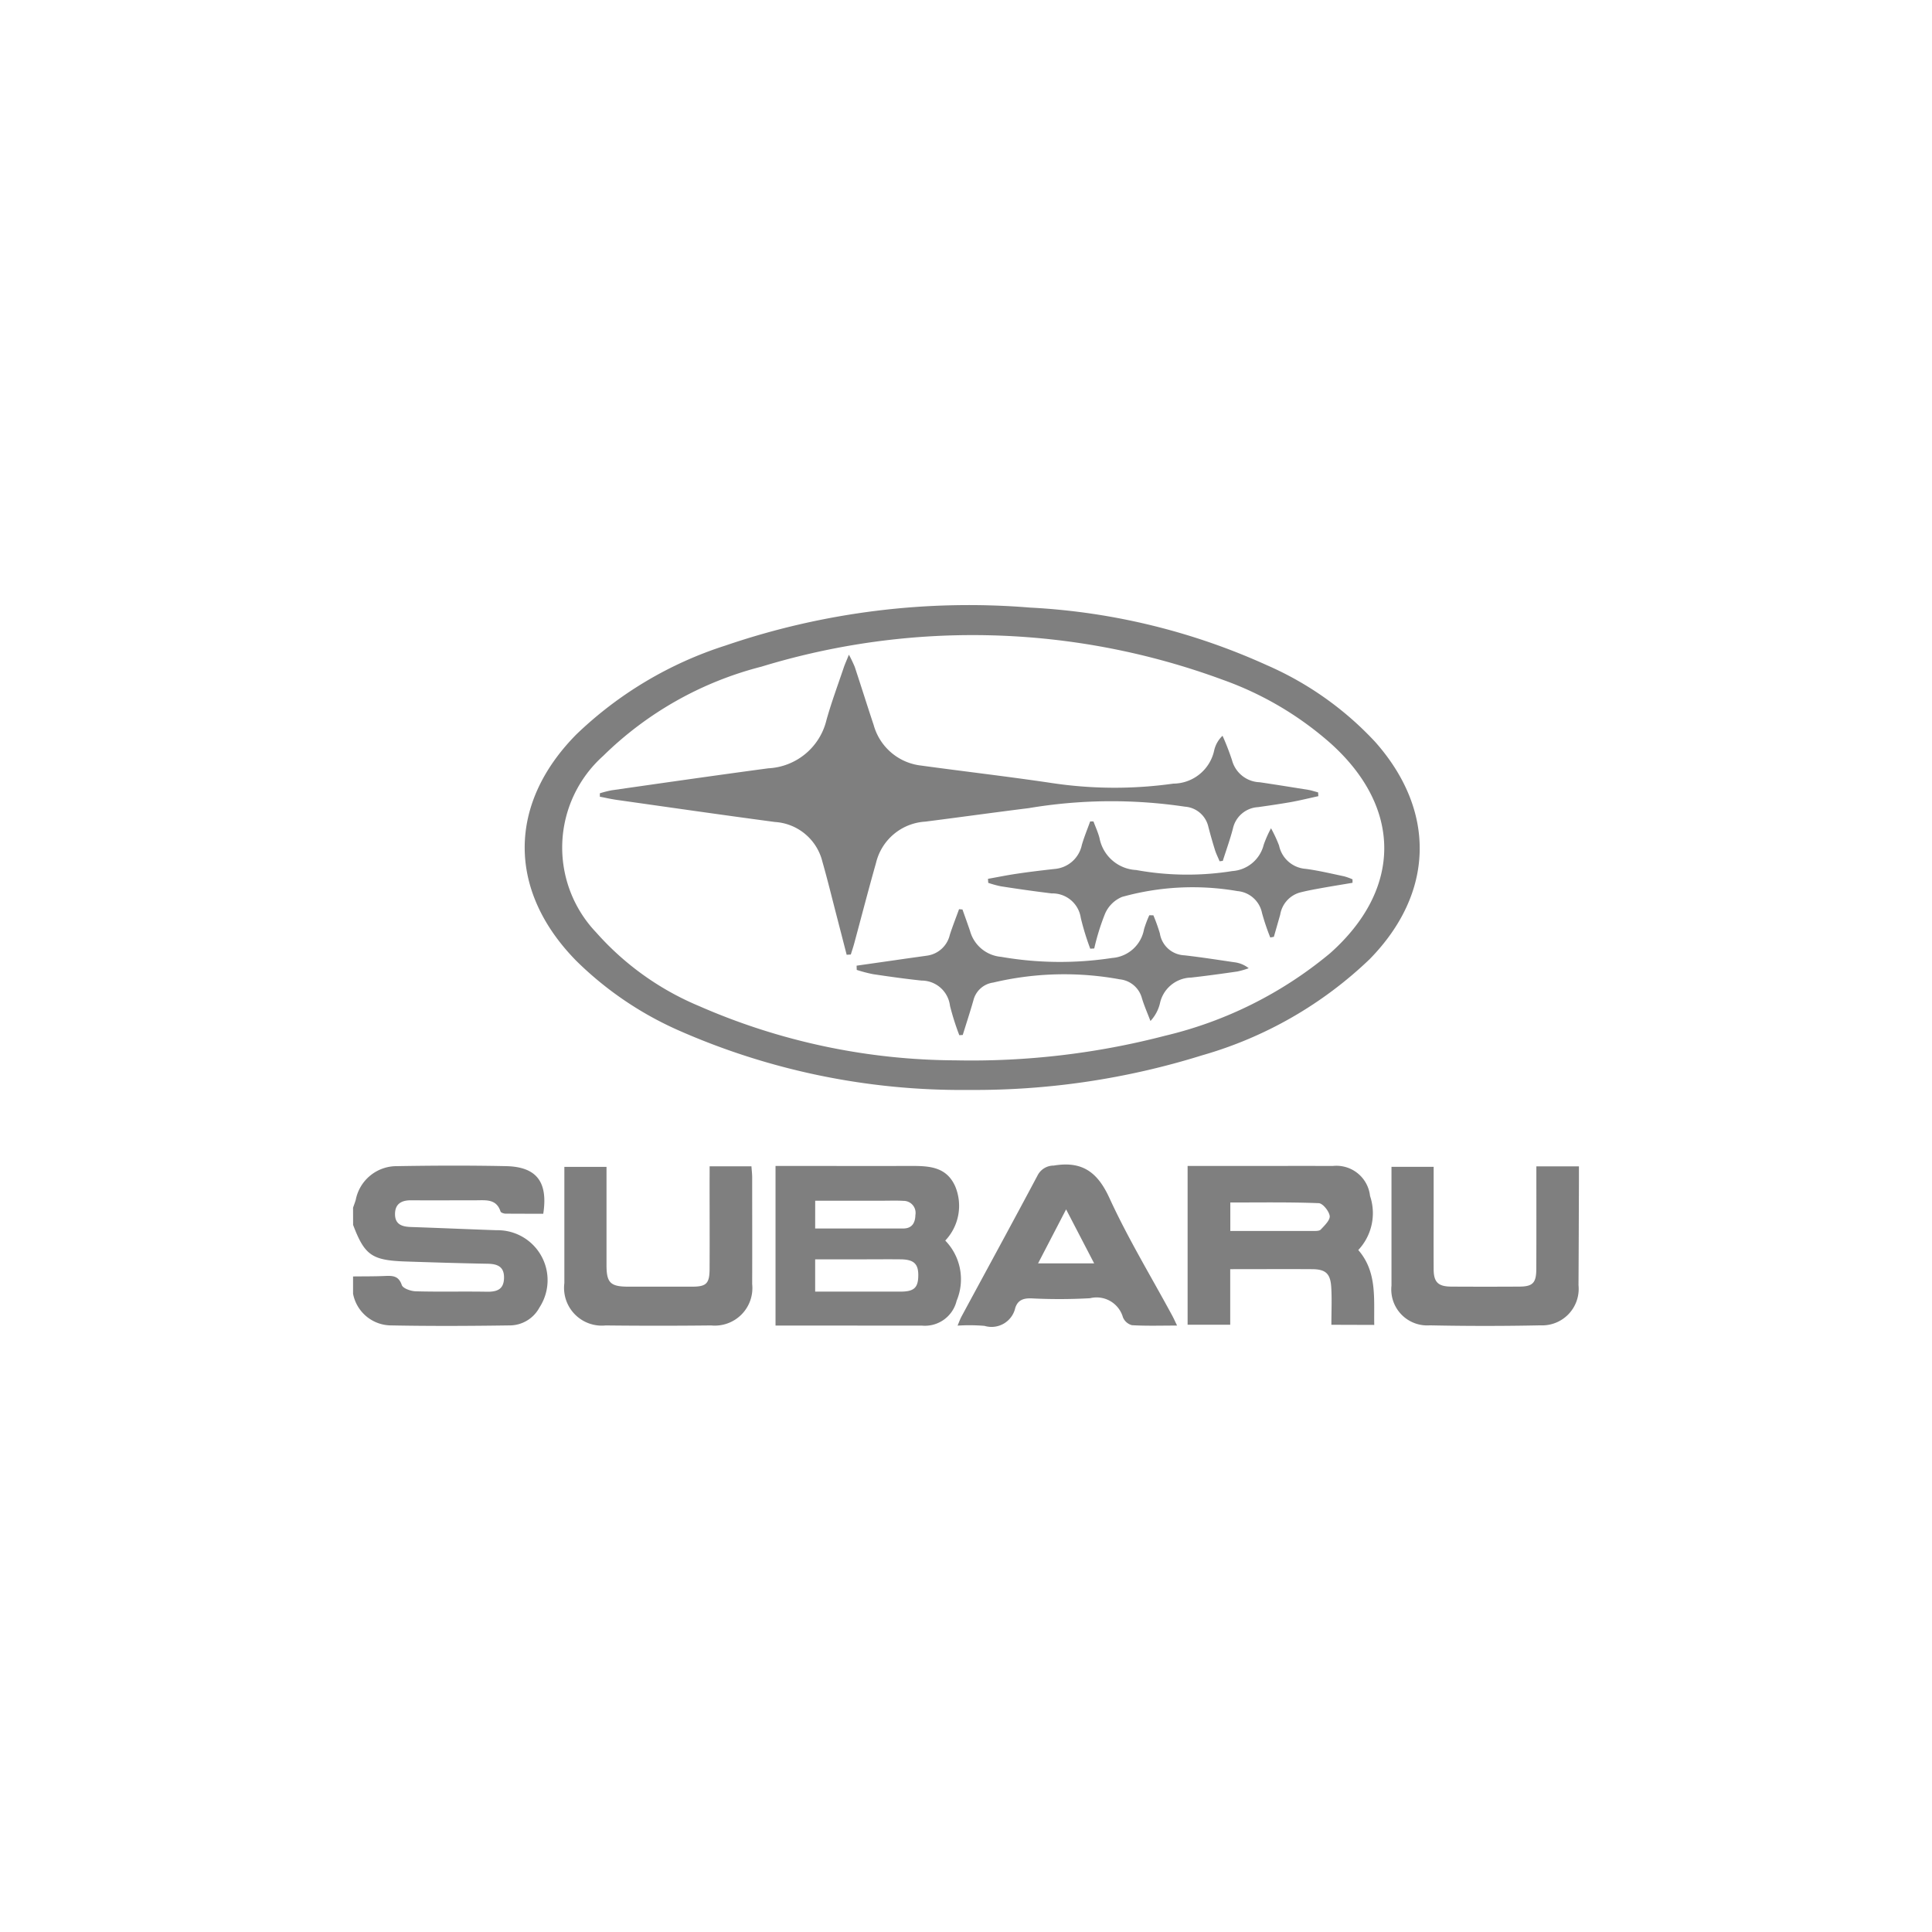
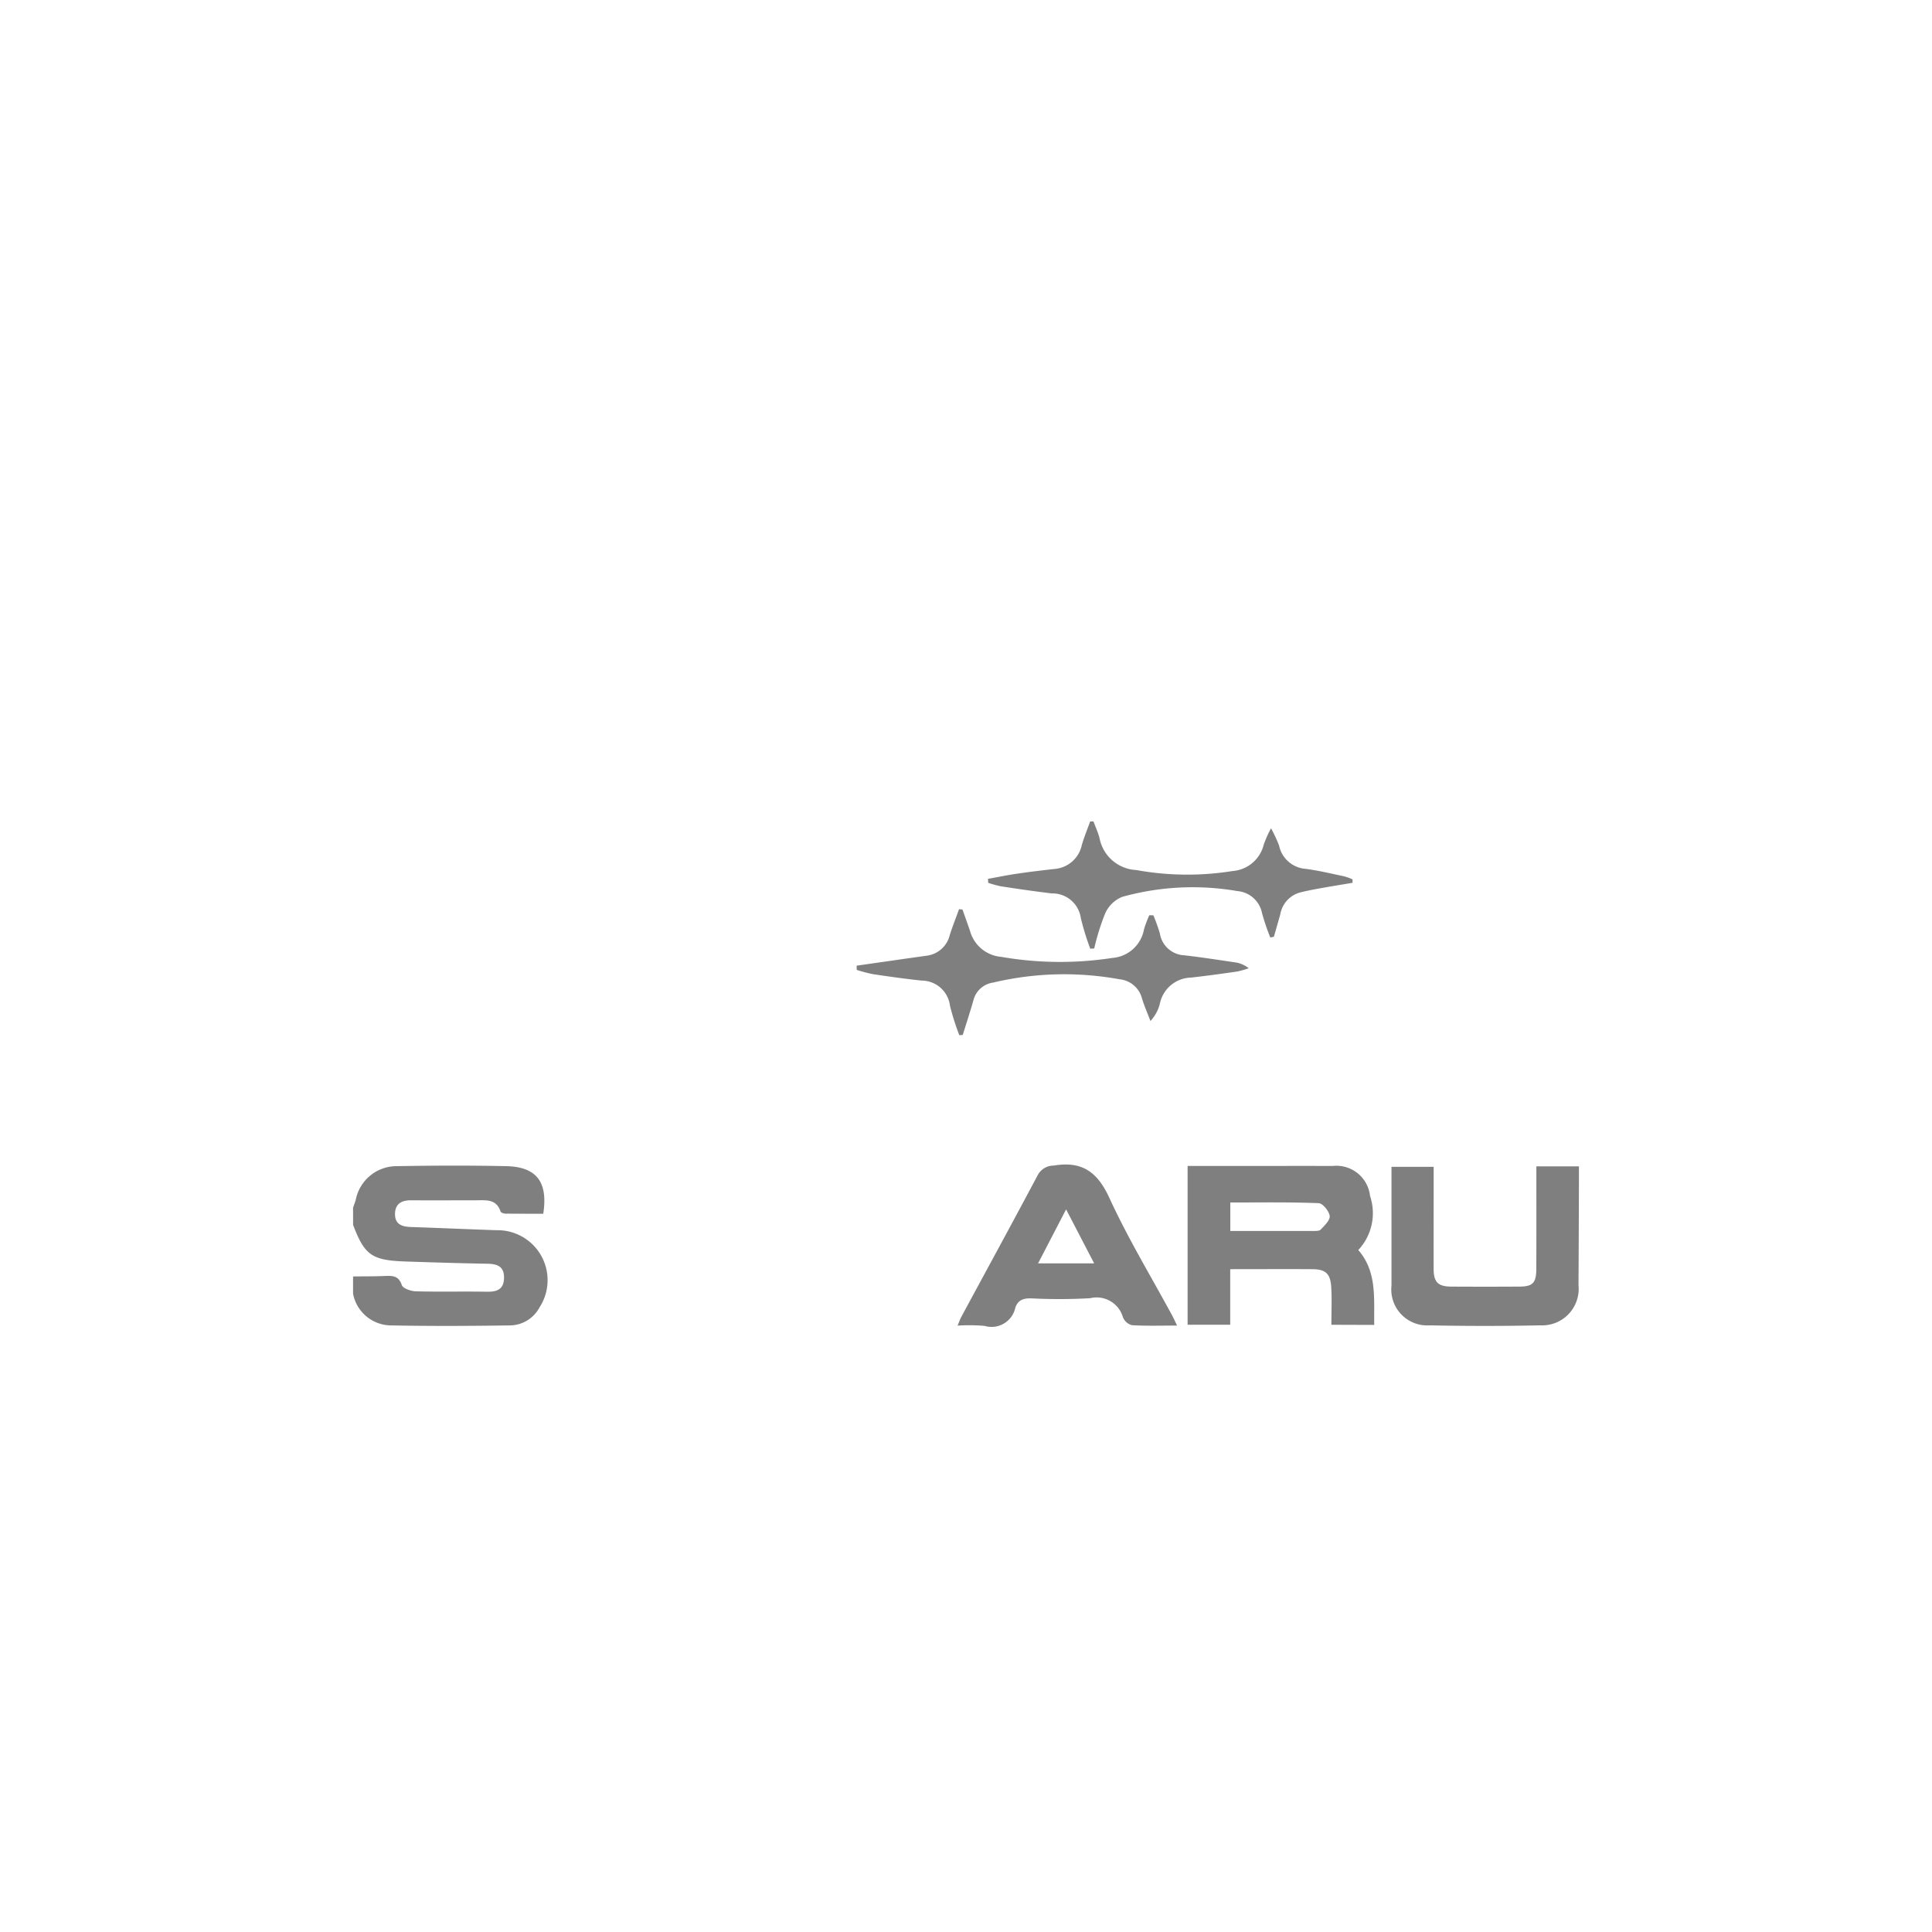
<svg xmlns="http://www.w3.org/2000/svg" width="129" height="129" viewBox="0 0 129 129">
  <rect width="129" height="129" fill="none" />
  <path d="M18.64,64.348c.059-.172.126-.341.178-.519a2.782,2.782,0,0,1,2.758-2.255c2.429-.042,4.86-.051,7.29,0,2.032.046,2.8,1.057,2.474,3.178-.828,0-1.669,0-2.512-.006-.119,0-.316-.066-.341-.145-.276-.846-.969-.749-1.624-.747-1.447,0-2.895.01-4.342,0-.653-.006-1.08.239-1.079.928s.478.836,1.06.855c1.908.064,3.817.15,5.725.215a3.336,3.336,0,0,1,2.861,5.156,2.263,2.263,0,0,1-2.024,1.2c-2.62.038-5.242.051-7.861,0A2.6,2.6,0,0,1,18.64,70.09V68.939c.707-.009,1.415,0,2.122-.032.506-.019.918-.028,1.132.607.076.225.608.409.937.417,1.578.043,3.162,0,4.739.028.667.01,1.132-.142,1.15-.913s-.443-.945-1.108-.956c-1.822-.032-3.646-.089-5.469-.15-2.252-.077-2.732-.419-3.5-2.443Z" transform="translate(4.934 16.29)" opacity="0.5" />
-   <path d="M57.359,64.319a46.806,46.806,0,0,1-19.415-3.991,22.911,22.911,0,0,1-6.8-4.631c-4.586-4.667-4.593-10.457,0-15.109a25.594,25.594,0,0,1,9.973-5.944A50.209,50.209,0,0,1,61.45,32.113,43.679,43.679,0,0,1,77.259,35.96a21.706,21.706,0,0,1,7.235,5.126c4.088,4.616,3.946,10.1-.379,14.507a26.781,26.781,0,0,1-11.183,6.415,50.909,50.909,0,0,1-15.574,2.311Zm-.845-1.975A51.32,51.32,0,0,0,70.462,60.7a26.9,26.9,0,0,0,11.027-5.517c4.8-4.275,4.806-9.707.03-14A22.006,22.006,0,0,0,74.3,36.929a48.226,48.226,0,0,0-30.788-.873,23.315,23.315,0,0,0-10.577,5.967,8.212,8.212,0,0,0-.459,11.782,18.9,18.9,0,0,0,6.872,4.915,43.086,43.086,0,0,0,17.167,3.623Z" transform="translate(7.332 8.456)" opacity="0.5" />
-   <path d="M40.944,72.215V61.556h.9c2.7,0,5.407.009,8.111,0,1.21,0,2.385.028,2.982,1.352a3.375,3.375,0,0,1-.66,3.631,3.708,3.708,0,0,1,.759,4.021A2.177,2.177,0,0,1,50.7,72.216Zm2.647-2.268H49.3c.893,0,1.169-.263,1.176-1.074.008-.783-.3-1.071-1.179-1.081-.817-.009-1.634,0-2.451,0H43.591Zm0-4.214h5.875c.588,0,.806-.368.818-.907a.8.8,0,0,0-.8-.938c-.462-.029-.927-.01-1.391-.01h-4.5Z" transform="translate(10.838 16.294)" opacity="0.5" />
  <path d="M72.3,72.165c0-.885.04-1.7-.01-2.513-.057-.914-.379-1.2-1.3-1.2-1.795-.011-3.59,0-5.445,0v3.709H62.7v-10.6h3.382c2.1,0,4.205-.008,6.308,0a2.259,2.259,0,0,1,2.491,2,3.6,3.6,0,0,1-.785,3.613c1.265,1.457,1.033,3.22,1.066,5ZM65.551,65.9h5.484c.19,0,.449.016.553-.092.253-.268.632-.632.6-.906-.043-.325-.462-.847-.734-.857C69.5,63.968,67.54,64,65.551,64Z" transform="translate(16.597 16.291)" opacity="0.5" />
-   <path d="M39.5,61.576h2.792c.018.253.048.492.049.73,0,2.376.008,4.754,0,7.13A2.509,2.509,0,0,1,39.6,72.2q-3.525.038-7.048,0A2.518,2.518,0,0,1,29.8,69.378c0-2.567,0-5.133,0-7.765h2.815v6.571c0,1.175.271,1.425,1.456,1.427h4.262c.942,0,1.157-.207,1.164-1.16.011-1.967,0-3.935,0-5.9C39.5,62.254,39.5,61.958,39.5,61.576Z" transform="translate(7.882 16.3)" opacity="0.5" />
  <path d="M65.209,72.234c-1.071,0-2.045.033-3.014-.025a.9.9,0,0,1-.6-.527A1.829,1.829,0,0,0,59.4,70.408a36.5,36.5,0,0,1-3.921.01c-.537-.016-.9.115-1.072.632a1.623,1.623,0,0,1-2.053,1.205,11.915,11.915,0,0,0-1.8-.016c.1-.244.171-.44.268-.62,1.695-3.14,3.406-6.272,5.08-9.423a1.2,1.2,0,0,1,1.071-.644c1.881-.316,2.916.414,3.716,2.158,1.223,2.669,2.756,5.2,4.155,7.783C64.961,71.7,65.056,71.916,65.209,72.234Zm-5.536-4.152L57.8,64.476l-1.872,3.606Z" transform="translate(13.384 16.274)" opacity="0.5" />
  <path d="M83.14,61.577h2.843v1.051c-.009,2.3-.014,4.59-.029,6.885a2.438,2.438,0,0,1-2.548,2.68q-3.688.077-7.377,0a2.4,2.4,0,0,1-2.562-2.656V61.609h2.815v2.15c0,1.558-.008,3.115,0,4.673,0,.885.3,1.17,1.184,1.175q2.254.013,4.509,0c.918,0,1.157-.235,1.161-1.167C83.146,66.181,83.14,63.917,83.14,61.577Z" transform="translate(19.443 16.3)" opacity="0.5" />
-   <path d="M48.149,54.6q-.331-1.287-.664-2.575c-.315-1.213-.611-2.431-.955-3.635a3.486,3.486,0,0,0-3.171-2.656c-3.516-.468-7.027-.975-10.539-1.472-.386-.054-.768-.143-1.151-.216v-.228a7.191,7.191,0,0,1,.789-.2c3.486-.5,6.97-1,10.458-1.468A4.21,4.21,0,0,0,46.8,38.928c.33-1.18.759-2.332,1.153-3.5.072-.216.168-.424.345-.865a8.745,8.745,0,0,1,.39.813c.429,1.294.836,2.6,1.265,3.886a3.721,3.721,0,0,0,3.179,2.706c2.918.4,5.847.737,8.759,1.172a28.148,28.148,0,0,0,8.069.033,2.81,2.81,0,0,0,2.733-2.24,1.936,1.936,0,0,1,.553-.956,16.66,16.66,0,0,1,.632,1.629,1.982,1.982,0,0,0,1.85,1.475c1.079.159,2.156.334,3.234.506.225.037.445.113.666.171l.015.253c-.612.133-1.22.283-1.836.395-.725.126-1.456.233-2.184.336a1.822,1.822,0,0,0-1.683,1.429c-.19.73-.449,1.442-.677,2.161l-.215.024c-.1-.253-.226-.492-.306-.749q-.244-.78-.448-1.573a1.729,1.729,0,0,0-1.564-1.323,33.262,33.262,0,0,0-10.434.1c-2.3.285-4.6.608-6.9.9a3.6,3.6,0,0,0-3.288,2.76c-.506,1.785-.97,3.579-1.454,5.37-.068.253-.152.494-.228.742Z" transform="translate(8.383 9.15)" opacity="0.5" />
  <path d="M65.04,48.411a11.982,11.982,0,0,1,.433,1.208,1.73,1.73,0,0,0,1.634,1.461c1.112.126,2.218.3,3.325.462a1.91,1.91,0,0,1,.973.4,5.537,5.537,0,0,1-.759.219c-1.026.148-2.054.291-3.085.406a2.18,2.18,0,0,0-2.091,1.755,2.636,2.636,0,0,1-.626,1.145c-.195-.515-.421-1.021-.577-1.547A1.707,1.707,0,0,0,62.8,52.685a20.54,20.54,0,0,0-8.455.215,1.58,1.58,0,0,0-1.322,1.185c-.221.777-.473,1.543-.712,2.314l-.23.015a17.152,17.152,0,0,1-.622-1.962,1.912,1.912,0,0,0-1.9-1.685c-1.085-.114-2.168-.267-3.247-.429a9.832,9.832,0,0,1-1.079-.283l-.01-.283,2.656-.379c.675-.1,1.349-.19,2.024-.287a1.815,1.815,0,0,0,1.544-1.391c.185-.578.41-1.138.617-1.715l.229.021c.168.479.343.956.506,1.438a2.36,2.36,0,0,0,2.072,1.723,22.973,22.973,0,0,0,7.418.075,2.332,2.332,0,0,0,2.125-1.913,7.281,7.281,0,0,1,.354-.94Z" transform="translate(11.972 12.706)" opacity="0.5" />
  <path d="M58.989,51.865a17.215,17.215,0,0,1-.632-2.061,1.912,1.912,0,0,0-1.944-1.631c-1.138-.139-2.276-.3-3.4-.476a7.091,7.091,0,0,1-.835-.229L52.16,47.2c.639-.114,1.276-.245,1.917-.339.836-.126,1.676-.224,2.515-.319a2.024,2.024,0,0,0,1.836-1.606c.154-.532.369-1.047.556-1.569h.22c.135.364.3.721.4,1.094a2.628,2.628,0,0,0,2.448,2.15,19.1,19.1,0,0,0,6.426.07,2.322,2.322,0,0,0,2.093-1.757,7.674,7.674,0,0,1,.488-1.1,8.95,8.95,0,0,1,.539,1.158,1.96,1.96,0,0,0,1.781,1.552c.863.115,1.715.319,2.569.5a3.946,3.946,0,0,1,.553.2v.231c-.7.119-1.409.231-2.112.359-.482.087-.966.175-1.439.3a1.843,1.843,0,0,0-1.277,1.466q-.211.741-.424,1.482l-.24.044a15.184,15.184,0,0,1-.55-1.63,1.834,1.834,0,0,0-1.644-1.468,17.536,17.536,0,0,0-7.7.388,2.126,2.126,0,0,0-1.138,1.124,15.442,15.442,0,0,0-.721,2.319Z" transform="translate(13.807 11.48)" opacity="0.5" />
</svg>